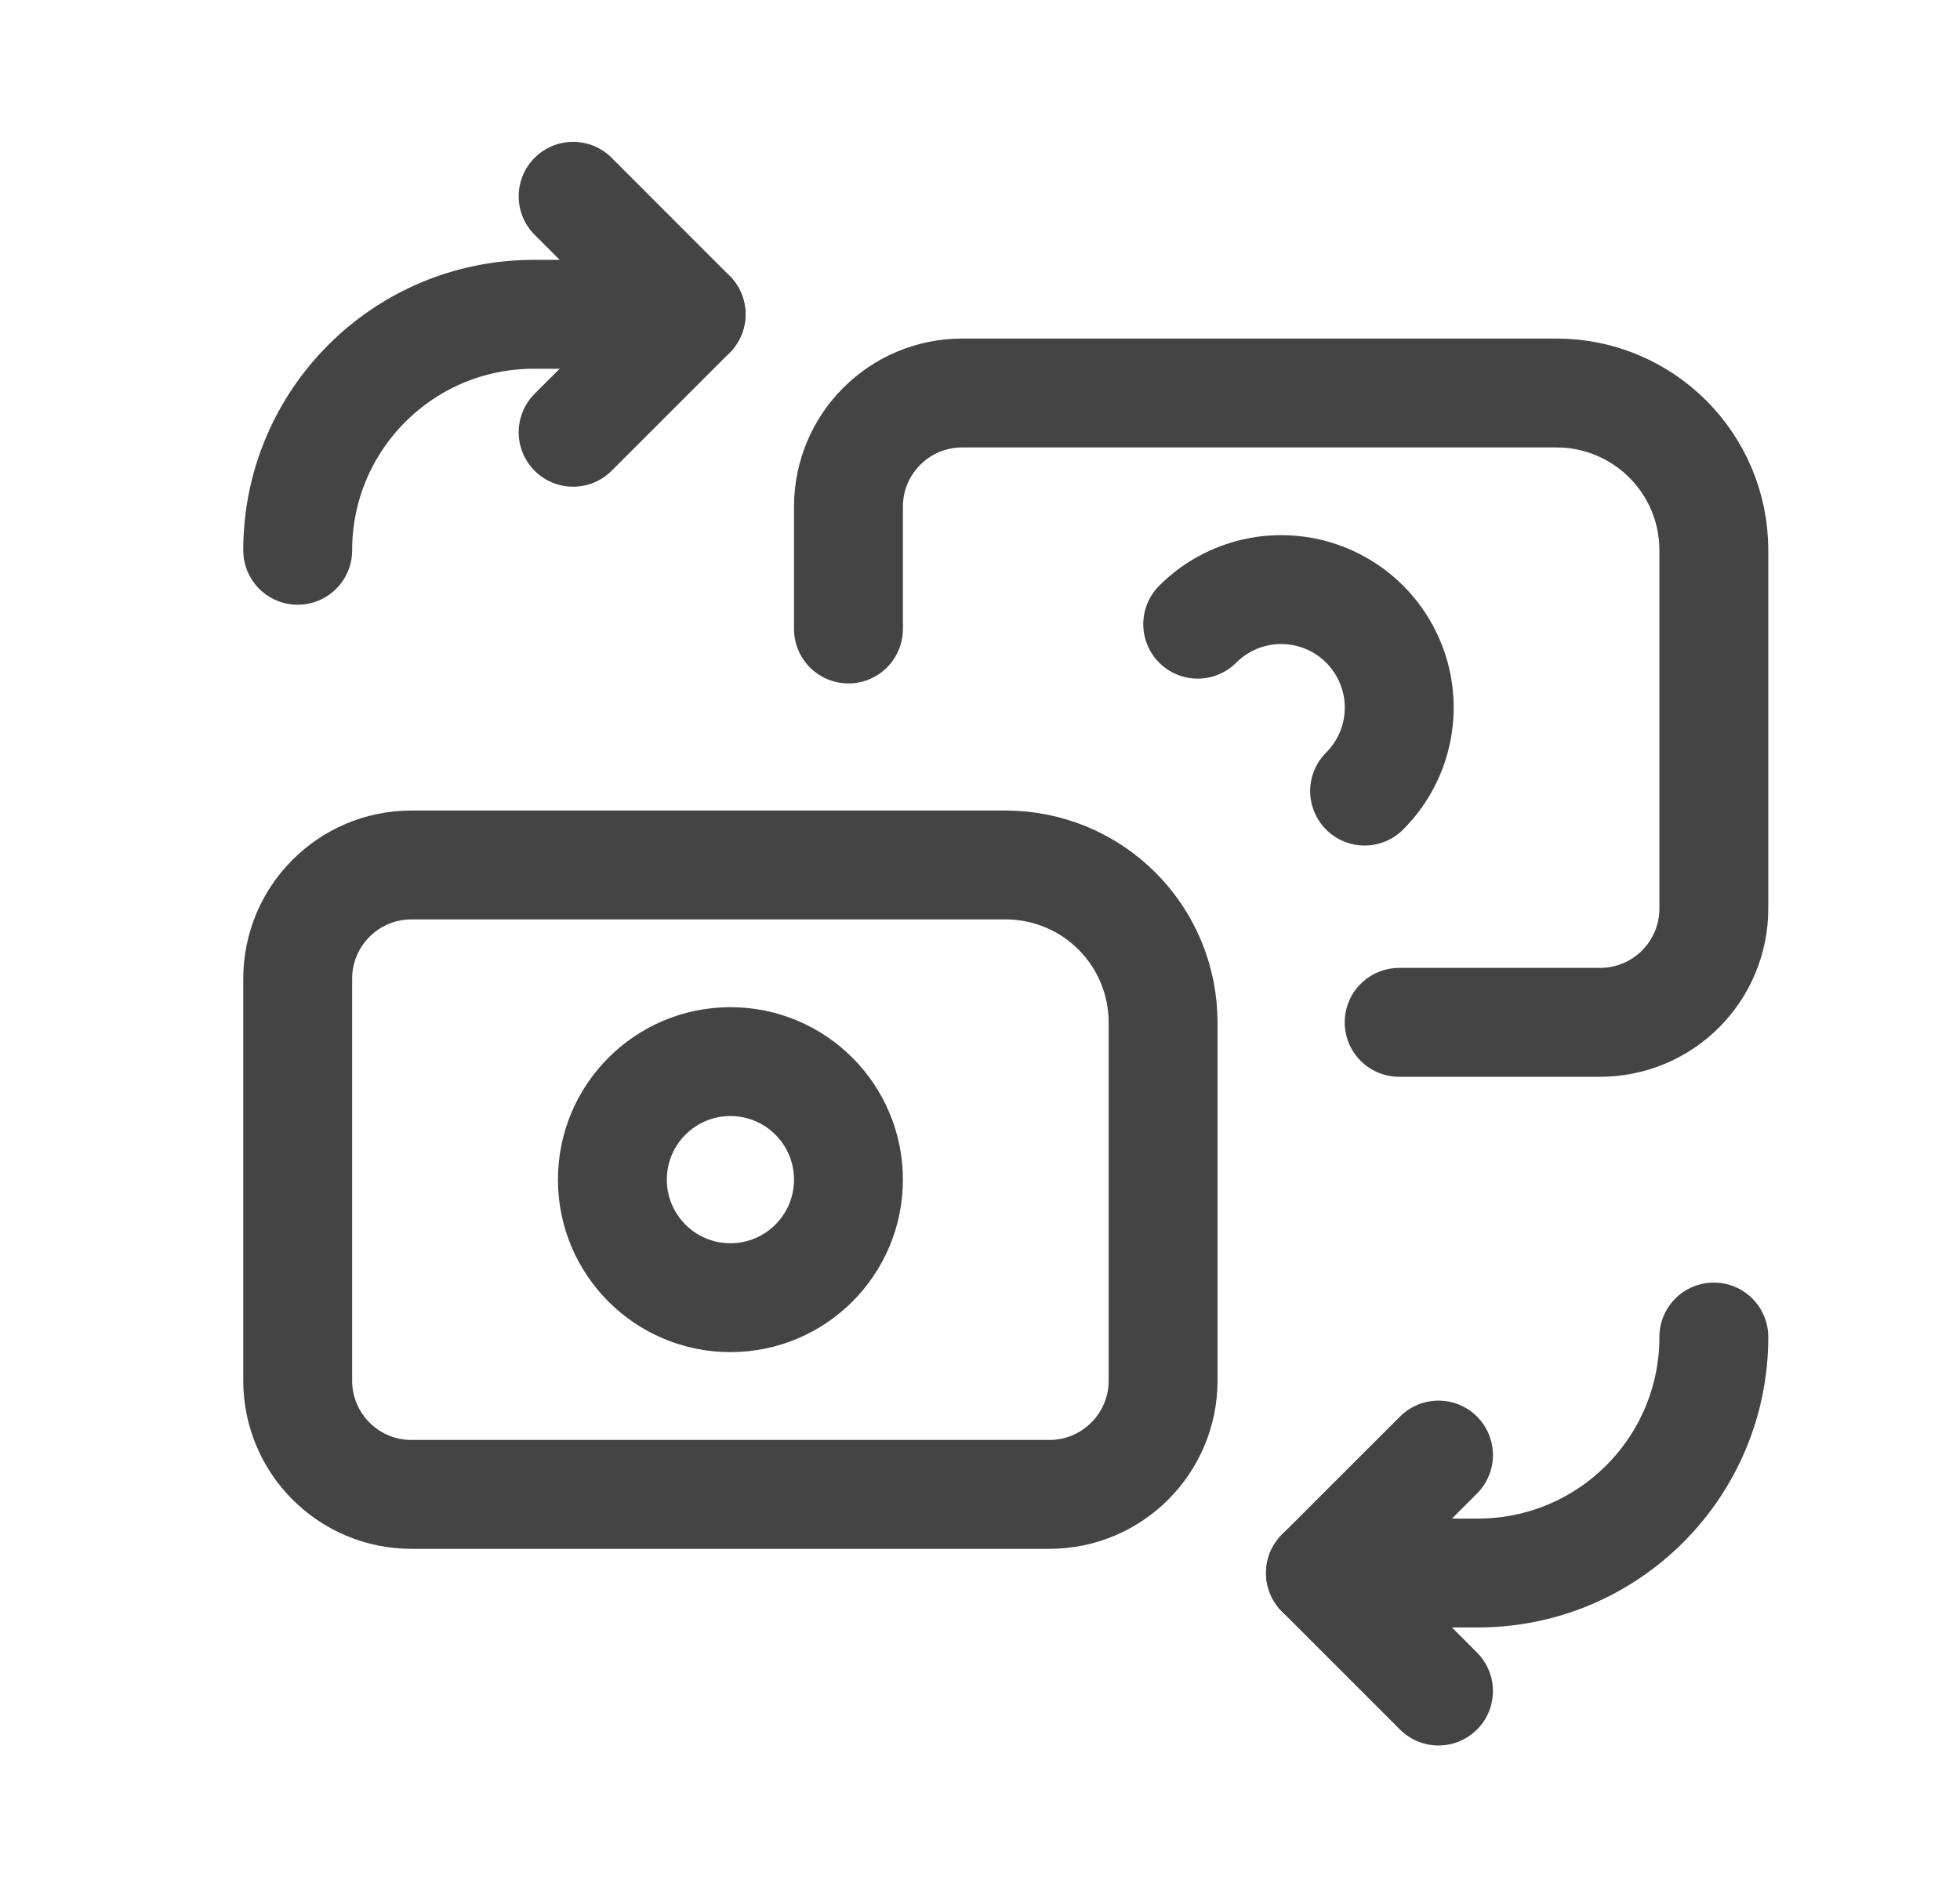
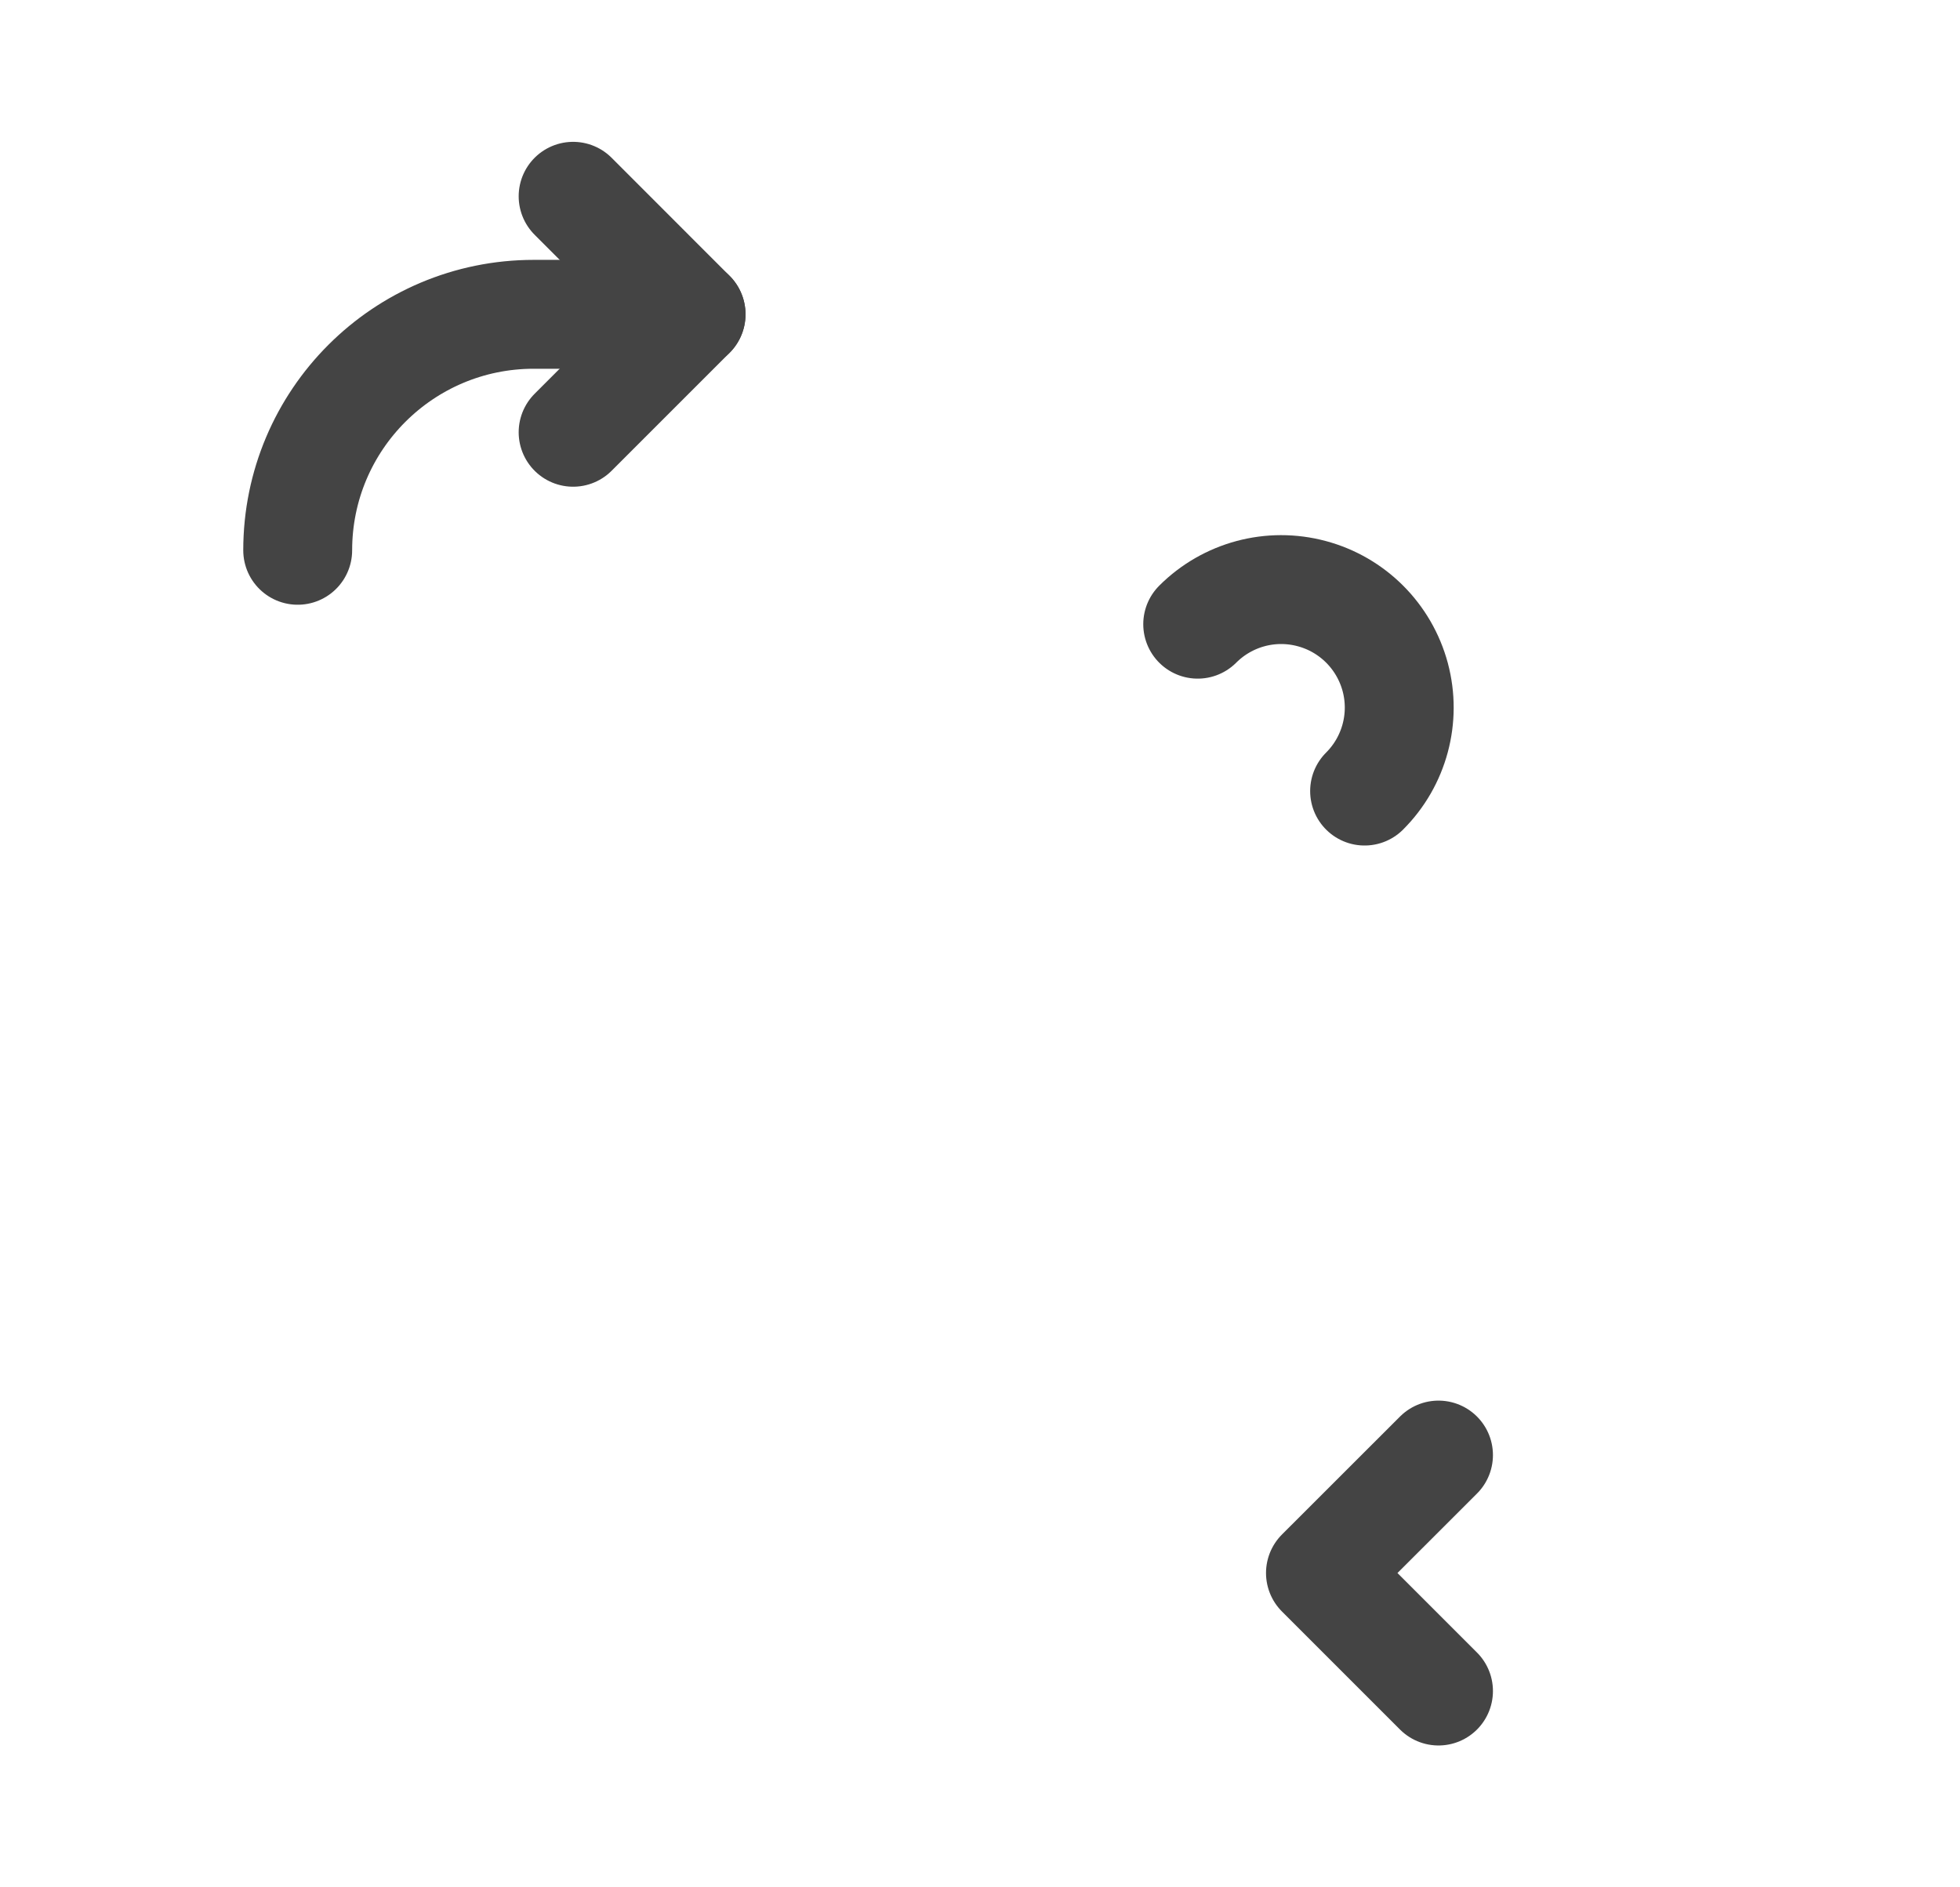
<svg xmlns="http://www.w3.org/2000/svg" width="27" height="26" viewBox="0 0 27 26" fill="none">
  <path d="M19.816 23.296L18.19 21.67L19.816 20.045" stroke="#444444" stroke-width="1.5" stroke-linecap="round" stroke-linejoin="round" />
-   <path d="M18.19 21.67H20.358C22.154 21.67 23.609 20.215 23.609 18.419" stroke="#444444" stroke-width="1.5" stroke-linecap="round" stroke-linejoin="round" />
  <path d="M7.895 2.704L9.52 4.33L7.895 5.955" stroke="#444444" stroke-width="1.5" stroke-linecap="round" stroke-linejoin="round" />
  <path d="M9.52 4.33H7.352C5.556 4.33 4.101 5.785 4.101 7.581" stroke="#444444" stroke-width="1.5" stroke-linecap="round" stroke-linejoin="round" />
-   <path fill-rule="evenodd" clip-rule="evenodd" d="M16.022 14.084V19.02C16.022 19.885 15.321 20.587 14.455 20.587H5.668C4.802 20.587 4.101 19.885 4.101 19.02V13.483C4.101 12.618 4.802 11.916 5.668 11.916H13.855C14.43 11.916 14.981 12.145 15.387 12.551C15.794 12.958 16.022 13.509 16.022 14.084Z" stroke="#444444" stroke-width="1.5" stroke-linecap="round" stroke-linejoin="round" />
-   <circle cx="10.062" cy="16.251" r="1.626" stroke="#444444" stroke-width="1.5" stroke-linecap="round" stroke-linejoin="round" />
-   <path d="M11.688 8.665V6.981C11.688 6.115 12.389 5.414 13.255 5.414H21.442C22.639 5.414 23.609 6.384 23.609 7.581V12.517C23.609 12.932 23.444 13.331 23.15 13.625C22.856 13.919 22.458 14.084 22.042 14.084H19.274" stroke="#444444" stroke-width="1.5" stroke-linecap="round" stroke-linejoin="round" />
  <path d="M16.499 8.599C16.91 8.188 17.508 8.027 18.07 8.178C18.631 8.328 19.069 8.766 19.22 9.328C19.37 9.889 19.209 10.488 18.798 10.898" stroke="#444444" stroke-width="1.5" stroke-linecap="round" stroke-linejoin="round" />
</svg>